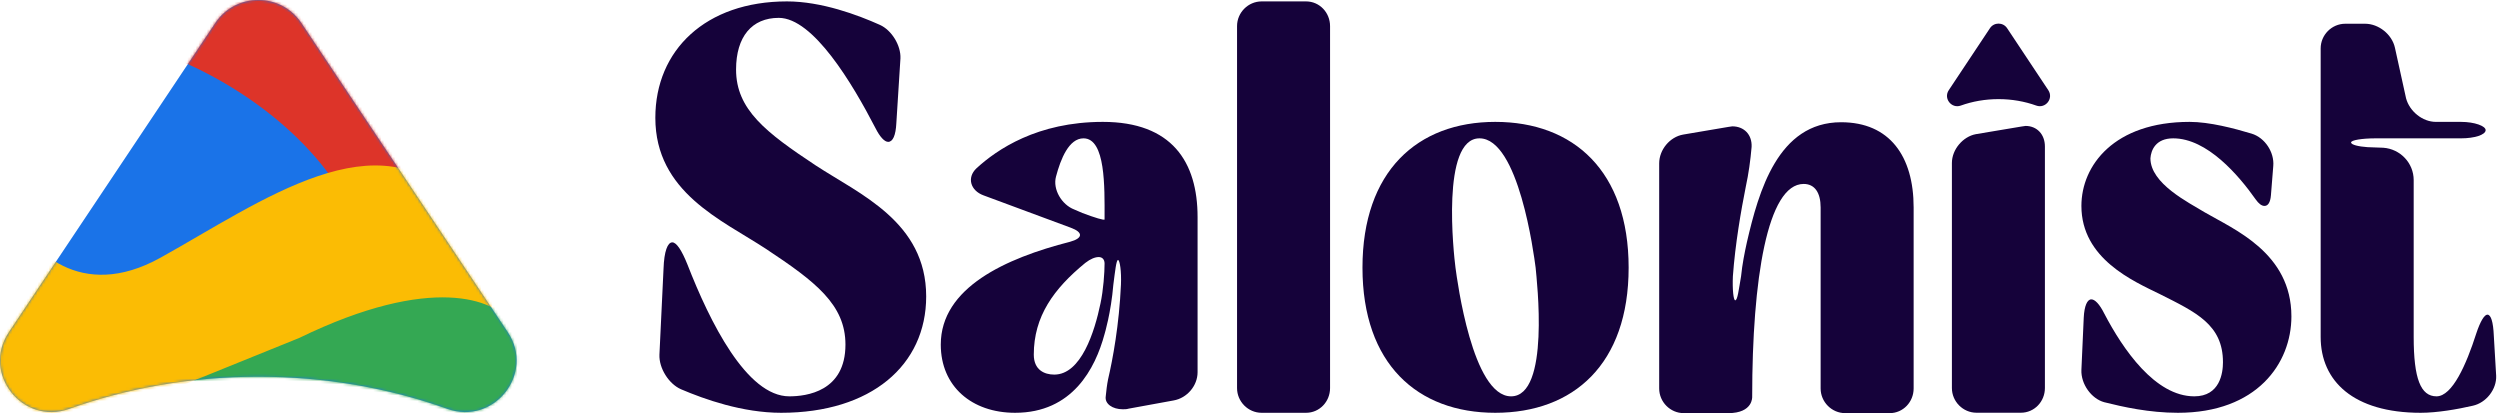
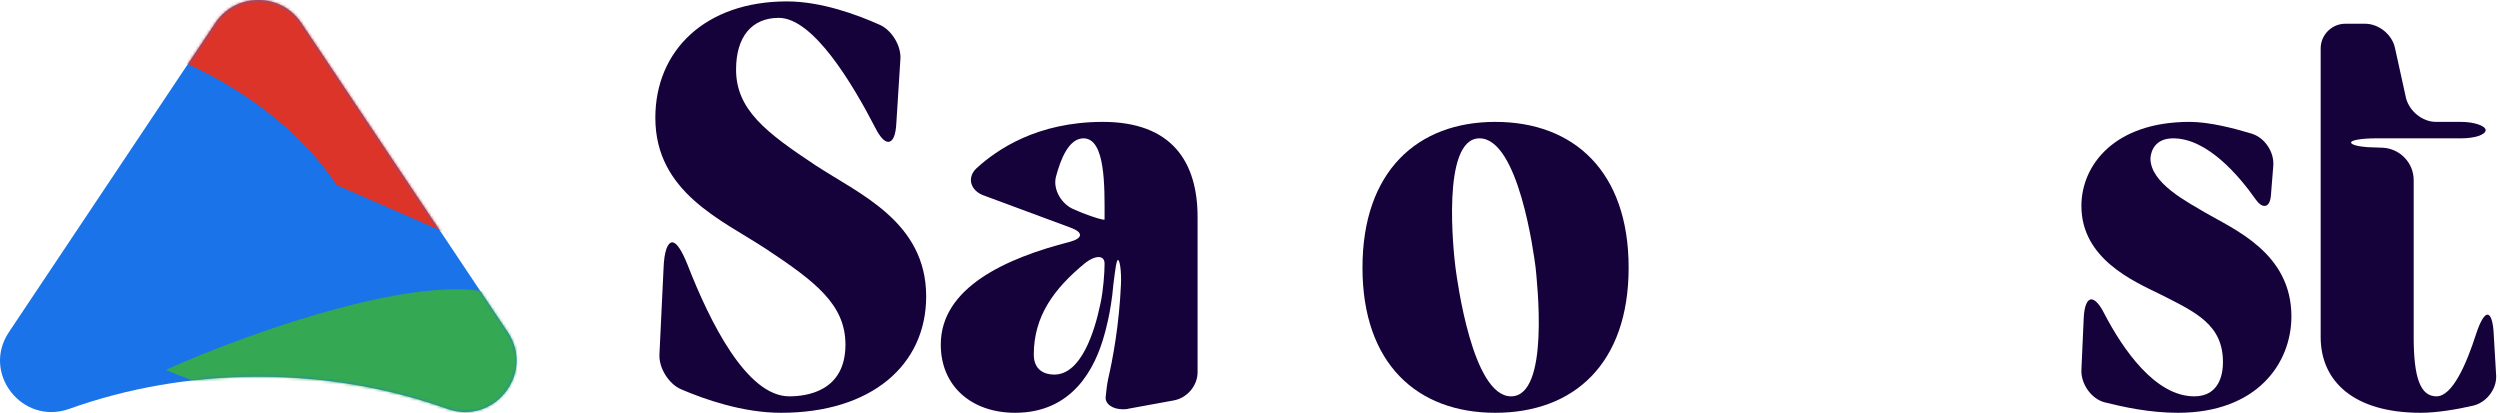
<svg xmlns="http://www.w3.org/2000/svg" width="901" height="149" viewBox="0 0 901 149" fill="none">
  <g clip-path="url(#clip0_1333_49183)">
    <path d="M869.892 121.447C869.892 136.485 872.419 142.839 878.114 142.839C883.805 142.839 888.863 131.402 892.449 120.176C893.922 115.728 895.399 113.398 896.454 113.398C897.717 113.398 898.563 115.94 898.772 121.023L899.617 135.426C899.826 140.298 896.031 145.169 891.182 146.228C885.7 147.499 878.323 148.77 872.419 148.77C848.176 148.77 836.368 137.332 836.368 121.447V17.451C836.368 12.58 840.376 8.556 845.226 8.556H852.393C857.239 8.556 862.088 12.368 863.143 17.24L867.151 35.455C868.415 40.114 873.051 43.927 877.901 43.927H886.968C891.817 43.927 895.822 45.41 895.822 46.892C895.822 48.587 891.817 49.857 886.968 49.857C885.068 49.857 883.173 49.857 881.273 49.857C876.424 49.857 861.034 49.857 856.188 49.857C851.339 49.857 847.33 50.493 847.33 51.34C847.33 52.187 850.071 52.823 853.234 53.035L858.929 53.246C865.042 53.67 869.892 58.753 869.892 64.896V121.447Z" fill="#15023A" />
    <path d="M775.014 57.059C775.014 66.166 788.717 72.944 794.621 76.545C805.162 82.687 825.823 91.159 825.823 114.034C825.823 130.978 813.384 148.77 784.922 148.77C774.591 148.77 765.106 146.651 758.361 144.957C753.72 143.687 749.925 138.391 750.138 133.308L750.98 114.458C751.193 110.222 752.247 107.891 753.72 107.891C754.988 107.891 756.674 109.586 758.361 112.975C765.106 125.895 776.7 142.839 790.826 142.839C800.103 142.839 801.157 134.367 801.157 130.555C801.157 116.999 791.458 112.551 778.386 105.985C768.901 101.326 750.138 93.277 750.138 74.215C750.138 59.6 761.942 43.927 789.14 43.927C796.308 43.927 805.162 46.257 811.488 48.163C816.338 49.645 819.71 54.941 819.288 59.812L818.442 70.402C818.233 72.944 817.392 74.215 816.124 74.215C815.07 74.215 814.016 73.368 812.961 71.885C806.848 63.201 795.463 49.857 783.236 49.857C776.914 49.857 775.227 54.093 775.014 57.059Z" fill="#15023A" />
-     <path d="M597.969 58.88C597.969 54.008 601.763 49.349 606.613 48.501L622.846 45.748C623.267 45.748 623.9 45.536 624.322 45.536C628.538 45.536 631.489 48.501 631.279 52.949C630.857 57.821 630.224 62.48 629.17 67.352C627.484 75.824 625.376 87.897 624.532 99.546C624.322 104.417 624.743 108.23 625.376 108.23C626.219 108.23 626.641 104.417 627.484 99.546C627.905 95.31 628.749 91.074 629.592 87.261C633.809 69.046 640.766 44.054 663.536 44.054C681.034 44.054 689.675 56.338 689.675 74.765V140C689.675 144.872 685.88 148.896 681.034 148.896H665.009C660.163 148.896 656.155 144.872 656.155 140V74.765C656.155 69.47 654.046 66.293 650.042 66.293C636.971 66.293 631.489 100.605 631.489 142.966C631.489 142.966 631.911 148.896 622.846 148.896H606.823C601.974 148.896 597.969 144.872 597.969 140V58.88Z" fill="#15023A" />
    <path d="M538.893 43.927C567.143 43.927 586.96 61.719 586.96 96.454C586.96 131.19 567.143 148.77 538.893 148.77C510.853 148.77 491.036 131.19 491.036 96.454C491.036 61.719 510.853 43.927 538.893 43.927ZM544.585 142.839C558.71 142.839 553.861 101.114 553.439 96.454C552.807 91.583 547.326 49.857 533.201 49.857C519.286 49.857 523.924 91.583 524.557 96.454C525.189 101.114 530.671 142.839 544.585 142.839Z" fill="#15023A" />
-     <path d="M470.709 0.507C475.558 0.507 479.353 4.532 479.353 9.403V139.874C479.353 144.746 475.558 148.77 470.709 148.77H454.686C449.838 148.77 445.832 144.746 445.832 139.874V9.403C445.832 4.532 449.838 0.507 454.686 0.507H470.709Z" fill="#15023A" />
    <path d="M397.454 43.927C422.331 43.927 431.607 58.33 431.607 78.239V134.155C431.607 139.027 427.813 143.475 422.964 144.322L406.73 147.287C406.098 147.499 405.255 147.499 404.622 147.499C401.038 147.499 398.087 145.593 398.508 142.839C398.719 140.721 398.93 138.815 399.352 136.697C401.038 129.496 403.357 116.999 403.99 102.596C404.201 97.725 403.568 93.701 402.936 93.701C402.303 93.701 401.882 97.725 401.249 102.596C400.406 112.763 398.087 120.388 398.087 120.388C394.714 132.884 386.491 148.77 365.831 148.77C350.23 148.77 339.056 139.239 339.056 124.201C339.056 103.655 362.457 93.065 385.648 87.135C390.286 85.864 390.497 83.746 385.859 82.052L354.446 70.402C349.808 68.708 348.333 64.048 351.916 60.66C359.295 53.882 373.842 43.927 397.454 43.927ZM396.611 109.374C397.665 104.503 398.087 98.148 398.087 94.972C398.087 93.489 397.243 92.642 395.978 92.642C394.714 92.642 393.027 93.277 391.13 94.76C379.745 104.079 372.577 114.034 372.577 127.801C372.577 133.308 376.372 135.003 379.956 135.003C389.654 135.003 394.503 119.541 396.611 109.374ZM398.087 78.239C398.087 67.649 398.508 49.857 390.497 49.857C385.227 49.857 382.275 57.271 380.588 63.624C379.323 68.284 382.697 73.791 387.124 75.486L390.075 76.757C394.503 78.451 398.087 79.51 398.087 79.086C398.087 78.451 398.087 78.239 398.087 78.239Z" fill="#15023A" />
    <path d="M304.702 124.201C304.702 109.798 293.95 101.538 276.03 89.677C260.218 79.298 236.185 69.343 236.185 42.444C236.185 18.087 254.315 0.507 283.62 0.507C296.058 0.507 309.129 5.379 317.14 8.979C321.357 10.886 324.73 16.392 324.519 21.052L323.044 44.35C322.833 48.798 321.779 51.128 320.092 51.128C318.827 51.128 317.14 49.434 315.454 46.045C307.232 30.16 293.107 6.438 280.668 6.438C270.97 6.438 265.278 13.216 265.278 25.076C265.278 39.479 276.03 47.739 293.95 59.6C309.762 69.979 333.796 79.934 333.796 106.833C333.796 131.613 313.978 148.77 281.511 148.77C267.597 148.77 253.894 143.898 245.461 140.298C241.034 138.391 237.45 132.673 237.66 127.801L239.136 96.878C239.347 90.524 240.612 87.347 242.298 87.347C243.774 87.347 245.672 90.1 247.78 95.395C255.791 115.94 269.073 142.839 284.463 142.839C290.577 142.839 304.702 141.145 304.702 124.201Z" fill="#15023A" />
-     <path d="M728.553 45.598C728.972 45.598 729.608 45.387 730.026 45.387C734.035 45.387 736.985 48.352 736.985 52.8V139.851C736.985 144.722 733.19 148.747 728.34 148.747H712.319C707.469 148.747 703.465 144.722 703.465 139.851V58.73C703.465 53.858 707.469 49.199 712.109 48.352L728.553 45.598Z" fill="#15023A" />
-     <path d="M720.27 35.723C725.099 35.723 729.698 36.552 733.867 38.046C737.231 39.252 740.185 35.479 738.211 32.507L723.363 10.163C721.895 7.953 718.645 7.953 717.18 10.163L702.332 32.507C700.355 35.479 703.309 39.252 706.673 38.046C710.841 36.549 715.437 35.723 720.27 35.723Z" fill="#15023A" />
  </g>
  <path d="M93.087 135.767C117.288 135.767 140.337 139.902 161.227 147.357C178.087 153.373 192.891 134.55 183.001 119.724L108.591 8.267C101.23 -2.756 84.945 -2.756 77.605 8.267L3.194 119.724C-6.716 134.55 8.088 153.373 24.948 147.357C45.838 139.888 68.866 135.767 93.087 135.767Z" fill="#1A73E8" />
  <mask id="mask0_1333_49183" style="mask-type:alpha" maskUnits="userSpaceOnUse" x="0" y="-1" width="187" height="150">
    <path d="M93.087 135.767C117.288 135.767 140.337 139.902 161.227 147.357C178.087 153.373 192.891 134.55 183.001 119.724L108.591 8.267C101.23 -2.756 84.945 -2.756 77.605 8.267L3.194 119.724C-6.716 134.55 8.088 153.373 24.948 147.357C45.838 139.888 68.866 135.767 93.087 135.767Z" fill="#1A73E8" />
  </mask>
  <g mask="url(#mask0_1333_49183)">
    <path d="M187.696 111.918C170.524 89.93 86.545 120.964 59.741 133.319C109.999 154.678 160.382 150.392 166.734 150.532C172.388 150.811 183.04 146.112 186.439 137.884C190.418 128.252 188.841 113.384 187.696 111.918Z" fill="#34A853" />
    <path d="M121.329 66.7C102.692 38.64 68.558 20.631 45.942 15.605C45.105 13.762 57.391 -3.8 63.952 -11.827L99.551 -34.234L150.018 -22.507L186.455 95.18L121.329 66.7Z" fill="#DD3429" />
-     <path d="M57.821 92.886C28.839 108.968 10.844 89.675 5.469 78.018C-19.241 101.681 -10.655 139.165 4.003 148.588C15.73 156.127 43.651 147.82 56.145 142.724L107.869 121.784C155.781 98.498 178.369 108.172 183.674 115.92C184.847 112.905 178.02 94.561 174.46 85.766L165.456 73.83C136.976 40.953 94.048 72.783 57.821 92.886Z" fill="#FBBC04" />
  </g>
  <defs>
    <clipPath id="clip0_1333_49183">
      <rect width="664.659" height="148.389" fill="white" transform="translate(236.185 0.507)" />
    </clipPath>
  </defs>
</svg>